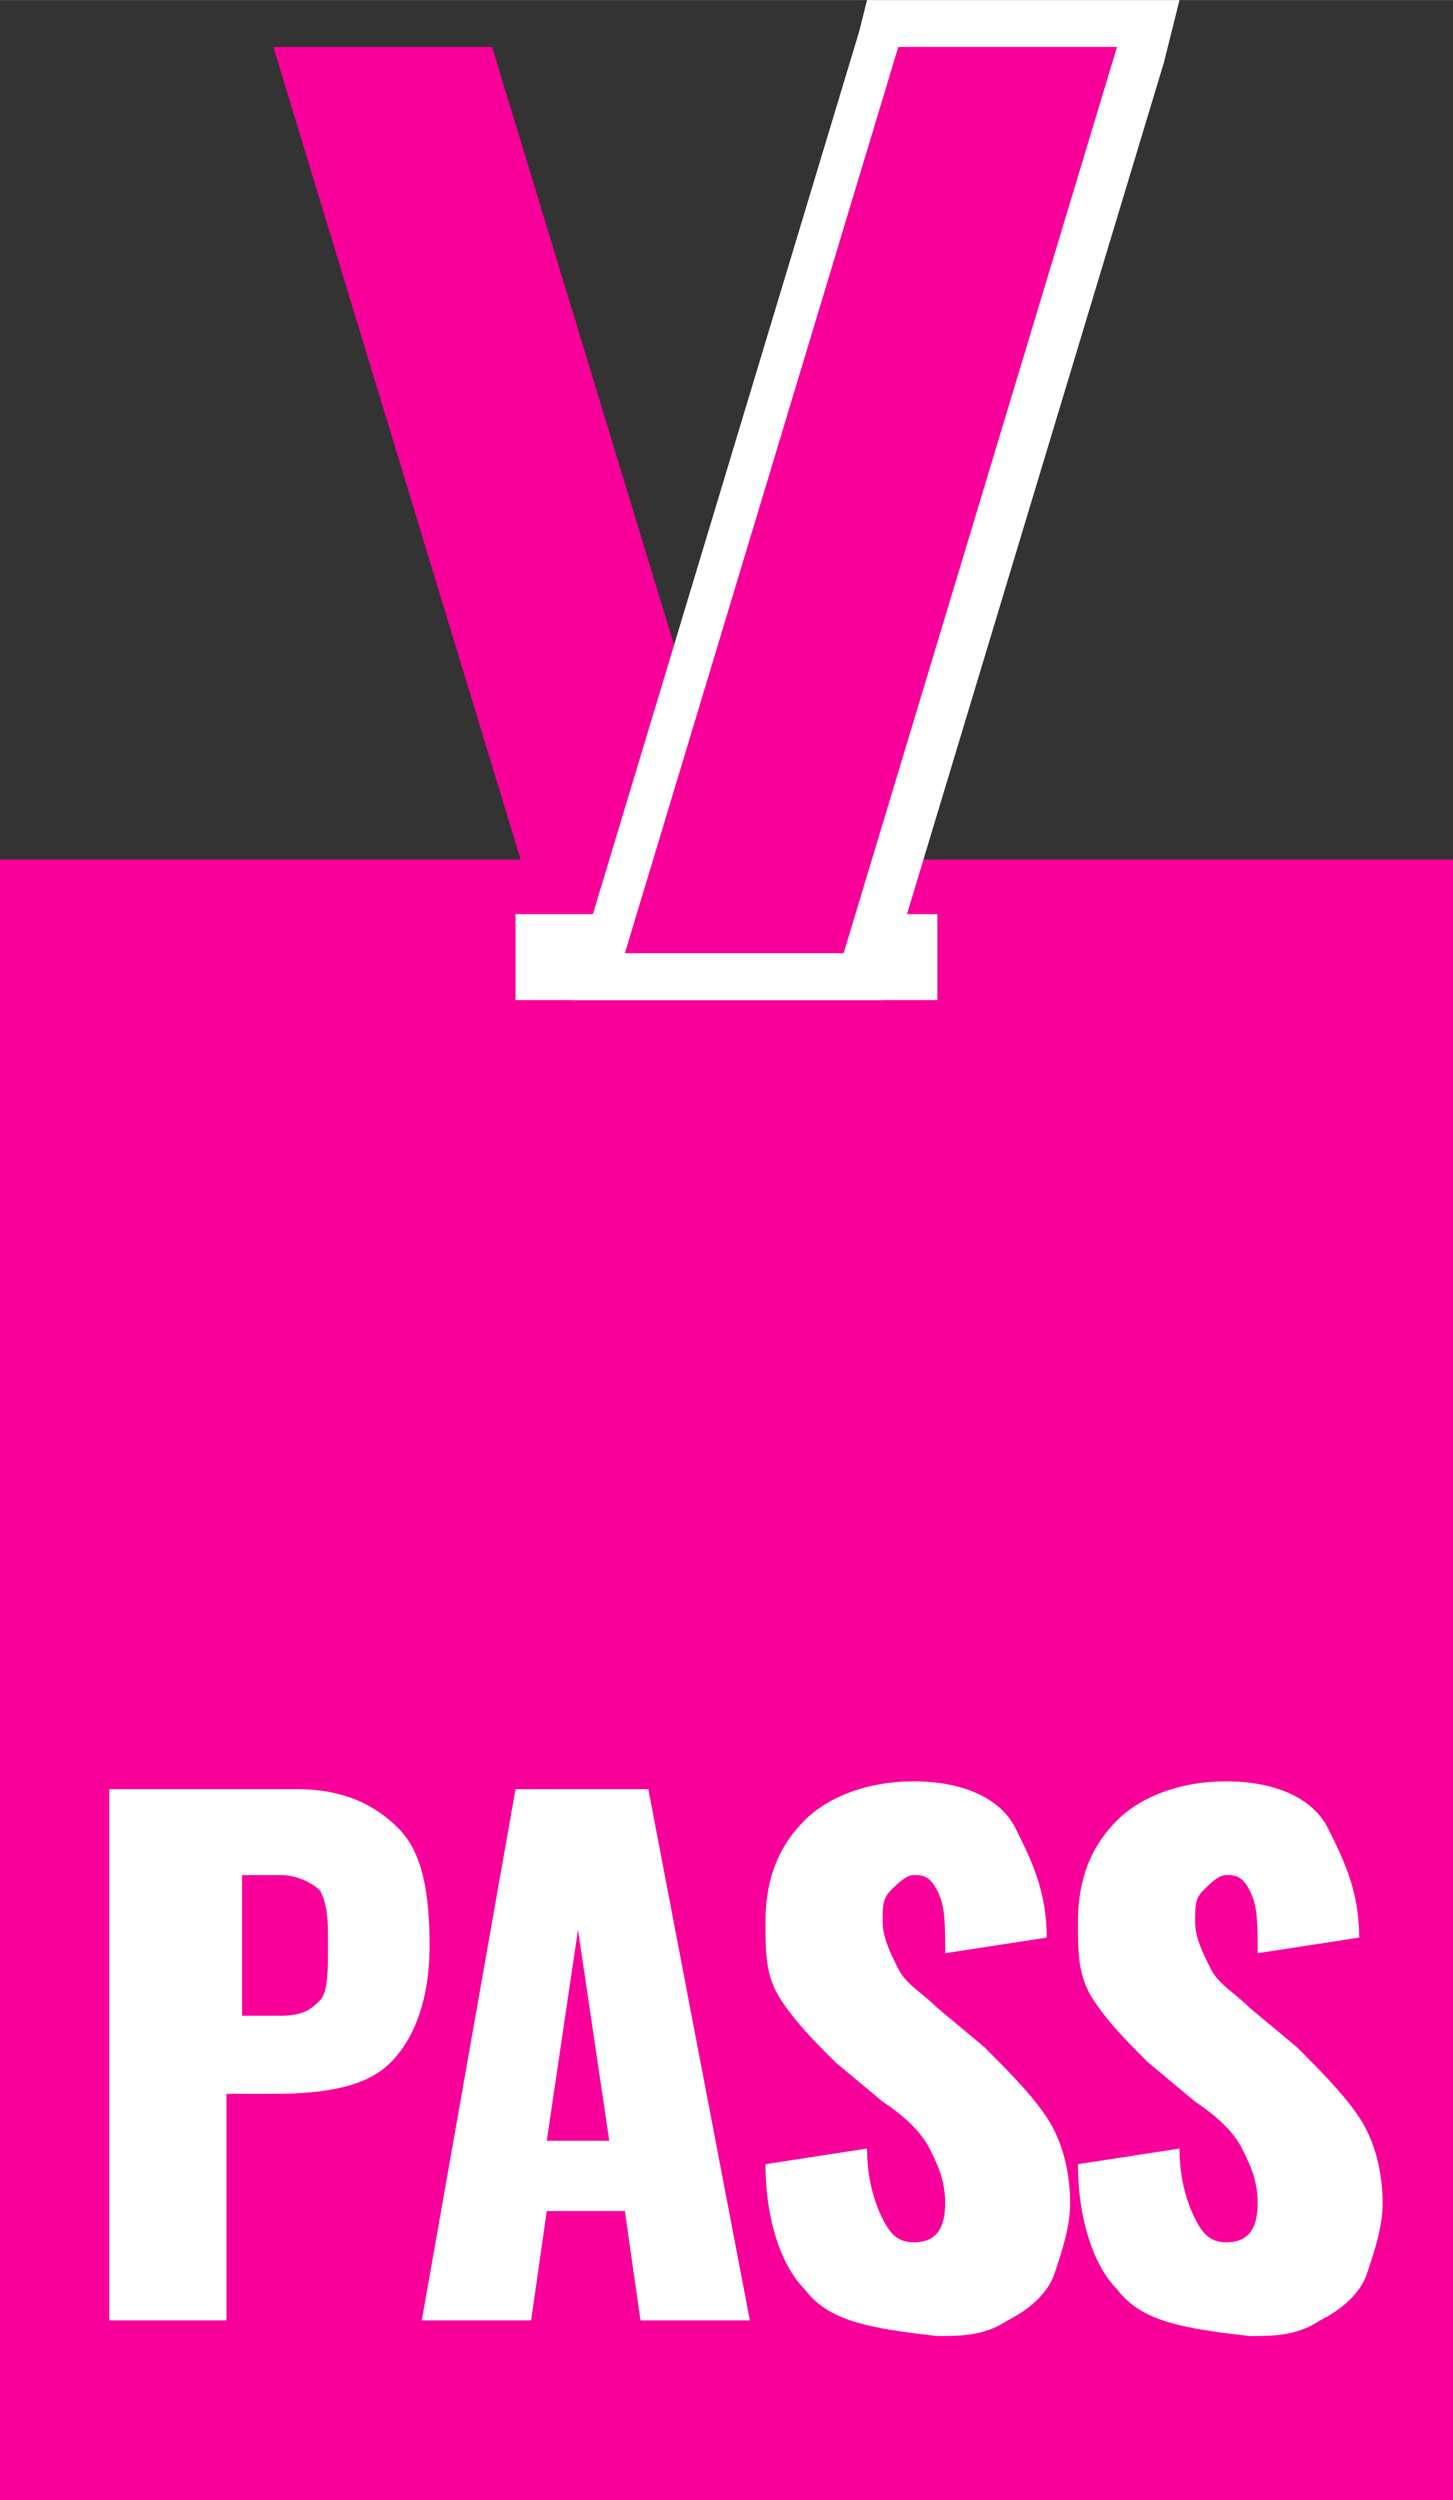
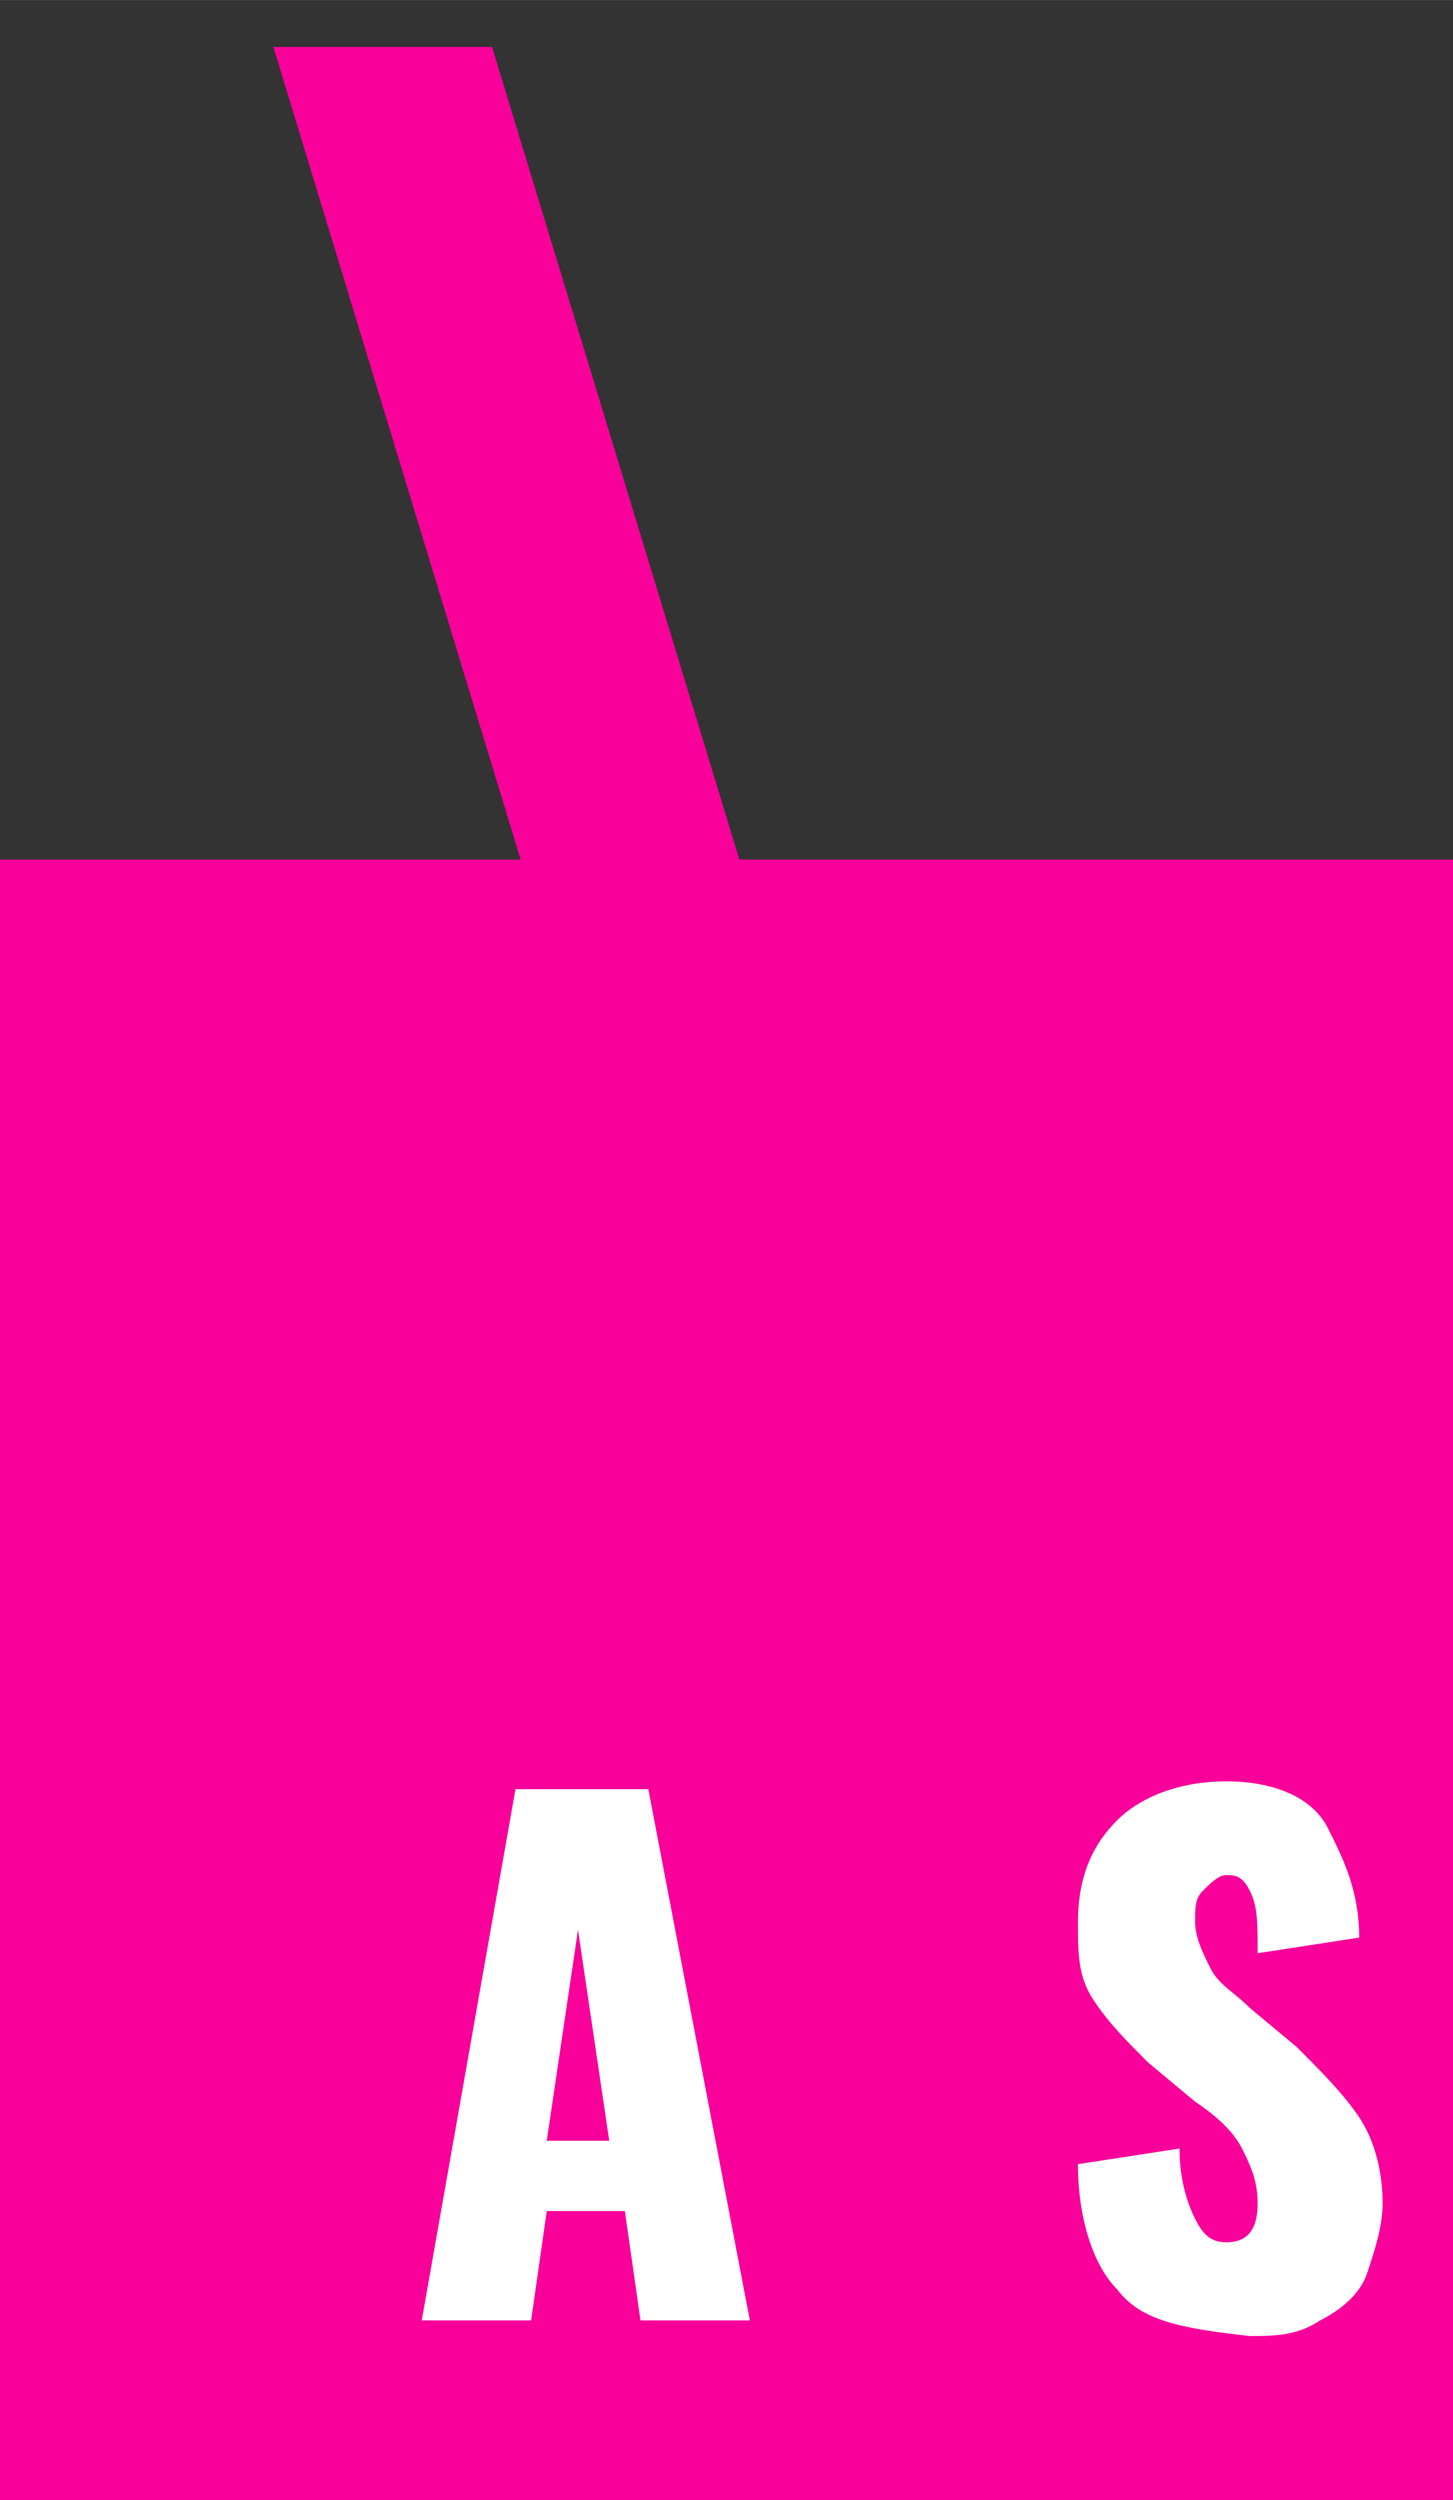
<svg xmlns="http://www.w3.org/2000/svg" xmlns:ns1="http://www.inkscape.org/namespaces/inkscape" xmlns:ns2="http://sodipodi.sourceforge.net/DTD/sodipodi-0.dtd" width="5.249mm" height="9.031mm" viewBox="0 0 18.6 32" id="svg18258" version="1.1" ns1:version="0.91 r13725" ns2:docname="skipass.svg">
  <rect x="0" y="0" width="18.6" height="32" fill="#333333" stroke="none" />
  <defs id="defs18260" />
  <ns2:namedview id="base" pagecolor="#ffffff" bordercolor="#666666" borderopacity="1.0" ns1:pageopacity="0.0" ns1:pageshadow="2" ns1:zoom="3.7528574" ns1:cx="40.159414" ns1:cy="16.624485" ns1:document-units="px" ns1:current-layer="layer1" showgrid="false" fit-margin-top="0" fit-margin-left="0" fit-margin-right="0" fit-margin-bottom="0" ns1:window-width="1366" ns1:window-height="705" ns1:window-x="-8" ns1:window-y="-8" ns1:window-maximized="1" />
  <g ns1:label="Vrstva 1" ns1:groupmode="layer" id="layer1" transform="translate(297.871,-562.076)">
    <polygon transform="translate(-6313.572,-4906.524)" style="fill:#f9009a" id="polygon17" points="6022,5469.2 6019.2,5469.2 6022.7,5480.7 6025.5,5480.7 " class="st2" />
    <rect style="fill:#f9009a" id="rect8120" height="21" width="18.6" class="st2" y="573.077" x="-297.871" />
-     <path class="st0" d="m -296.372,584.976 2.3,0 c 0.6,0 1,0.2 1.3,0.5 0.3,0.3 0.4,0.8 0.4,1.5 0,0.7 -0.2,1.2 -0.5,1.5 -0.3,0.3 -0.8,0.4 -1.5,0.4 l -0.6,0 0,2.9 -1.5,0 0,-6.8 z m 2.1,2.9 c 0.3,0 0.4,-0.1 0.5,-0.2 0.1,-0.1 0.1,-0.4 0.1,-0.7 0,-0.3 0,-0.5 -0.1,-0.7 -0.1,-0.1 -0.3,-0.2 -0.5,-0.2 l -0.5,0 0,1.8 0.5,0 z" id="path8124" ns1:connector-curvature="0" style="fill:#ffffff" />
    <path class="st0" d="m -291.272,584.976 1.7,0 1.3,6.8 -1.4,0 -0.2,-1.4 -1,0 -0.2,1.4 -1.4,0 1.2,-6.8 z m 1.2,4.5 -0.4,-2.7 -0.4,2.7 0.8,0 z" id="path8126" ns1:connector-curvature="0" style="fill:#ffffff" />
-     <path class="st0" d="m -287.572,591.376 c -0.3,-0.3 -0.5,-0.9 -0.5,-1.6 l 1.3,-0.2 c 0,0.4 0.1,0.7 0.2,0.9 0.1,0.2 0.2,0.3 0.4,0.3 0.3,0 0.4,-0.2 0.4,-0.5 0,-0.3 -0.1,-0.5 -0.2,-0.7 -0.1,-0.2 -0.3,-0.4 -0.6,-0.6 l -0.6,-0.5 c -0.3,-0.3 -0.5,-0.5 -0.7,-0.8 -0.2,-0.3 -0.2,-0.6 -0.2,-1 0,-0.6 0.2,-1 0.5,-1.3 0.3,-0.3 0.8,-0.5 1.4,-0.5 0.6,0 1.1,0.2 1.3,0.6 0.2,0.4 0.4,0.8 0.4,1.4 l -1.3,0.2 c 0,-0.4 0,-0.6 -0.1,-0.8 -0.1,-0.2 -0.2,-0.2 -0.3,-0.2 -0.1,0 -0.2,0.1 -0.3,0.2 -0.1,0.1 -0.1,0.2 -0.1,0.4 0,0.2 0.1,0.4 0.2,0.6 0.1,0.2 0.3,0.3 0.5,0.5 l 0.6,0.5 c 0.3,0.3 0.6,0.6 0.8,0.9 0.2,0.3 0.3,0.7 0.3,1.1 0,0.3 -0.1,0.6 -0.2,0.9 -0.1,0.3 -0.4,0.5 -0.6,0.6 -0.3,0.2 -0.6,0.2 -0.9,0.2 -0.9,-0.1 -1.4,-0.2 -1.7,-0.6 z" id="path8128" ns1:connector-curvature="0" style="fill:#ffffff" />
    <path class="st0" d="m -283.572,591.376 c -0.3,-0.3 -0.5,-0.9 -0.5,-1.6 l 1.3,-0.2 c 0,0.4 0.1,0.7 0.2,0.9 0.1,0.2 0.2,0.3 0.4,0.3 0.3,0 0.4,-0.2 0.4,-0.5 0,-0.3 -0.1,-0.5 -0.2,-0.7 -0.1,-0.2 -0.3,-0.4 -0.6,-0.6 l -0.6,-0.5 c -0.3,-0.3 -0.5,-0.5 -0.7,-0.8 -0.2,-0.3 -0.2,-0.6 -0.2,-1 0,-0.6 0.2,-1 0.5,-1.3 0.3,-0.3 0.8,-0.5 1.4,-0.5 0.6,0 1.1,0.2 1.3,0.6 0.2,0.4 0.4,0.8 0.4,1.4 l -1.3,0.2 c 0,-0.4 0,-0.6 -0.1,-0.8 -0.1,-0.2 -0.2,-0.2 -0.3,-0.2 -0.1,0 -0.2,0.1 -0.3,0.2 -0.1,0.1 -0.1,0.2 -0.1,0.4 0,0.2 0.1,0.4 0.2,0.6 0.1,0.2 0.3,0.3 0.5,0.5 l 0.6,0.5 c 0.3,0.3 0.6,0.6 0.8,0.9 0.2,0.3 0.3,0.7 0.3,1.1 0,0.3 -0.1,0.6 -0.2,0.9 -0.1,0.3 -0.4,0.5 -0.6,0.6 -0.3,0.2 -0.6,0.2 -0.9,0.2 -0.9,-0.1 -1.4,-0.2 -1.7,-0.6 z" id="path8130" ns1:connector-curvature="0" style="fill:#ffffff" />
-     <rect style="fill:#ffffff" id="rect8132" height="1.1" width="5.4" class="st0" y="573.776" x="-291.272" />
-     <polygon transform="translate(-6313.572,-4906.524)" class="st2" points="6023.4,5481 6027,5468.9 6030.4,5468.9 6026.8,5481 " id="polygon8136" style="fill:#f9009a" />
-     <path class="st0" d="m -283.572,562.676 -3.5,11.6 -2.8,0 3.5,-11.6 2.8,0 m 0.8,-0.6 -0.8,0 -2.8,0 -0.4,0 -0.1,0.4 -3.5,11.6 -0.2,0.8 0.8,0 2.8,0 0.4,0 0.1,-0.4 3.5,-11.6 0.2,-0.8 0,0 z" id="path8138" ns1:connector-curvature="0" style="fill:#ffffff" />
  </g>
</svg>